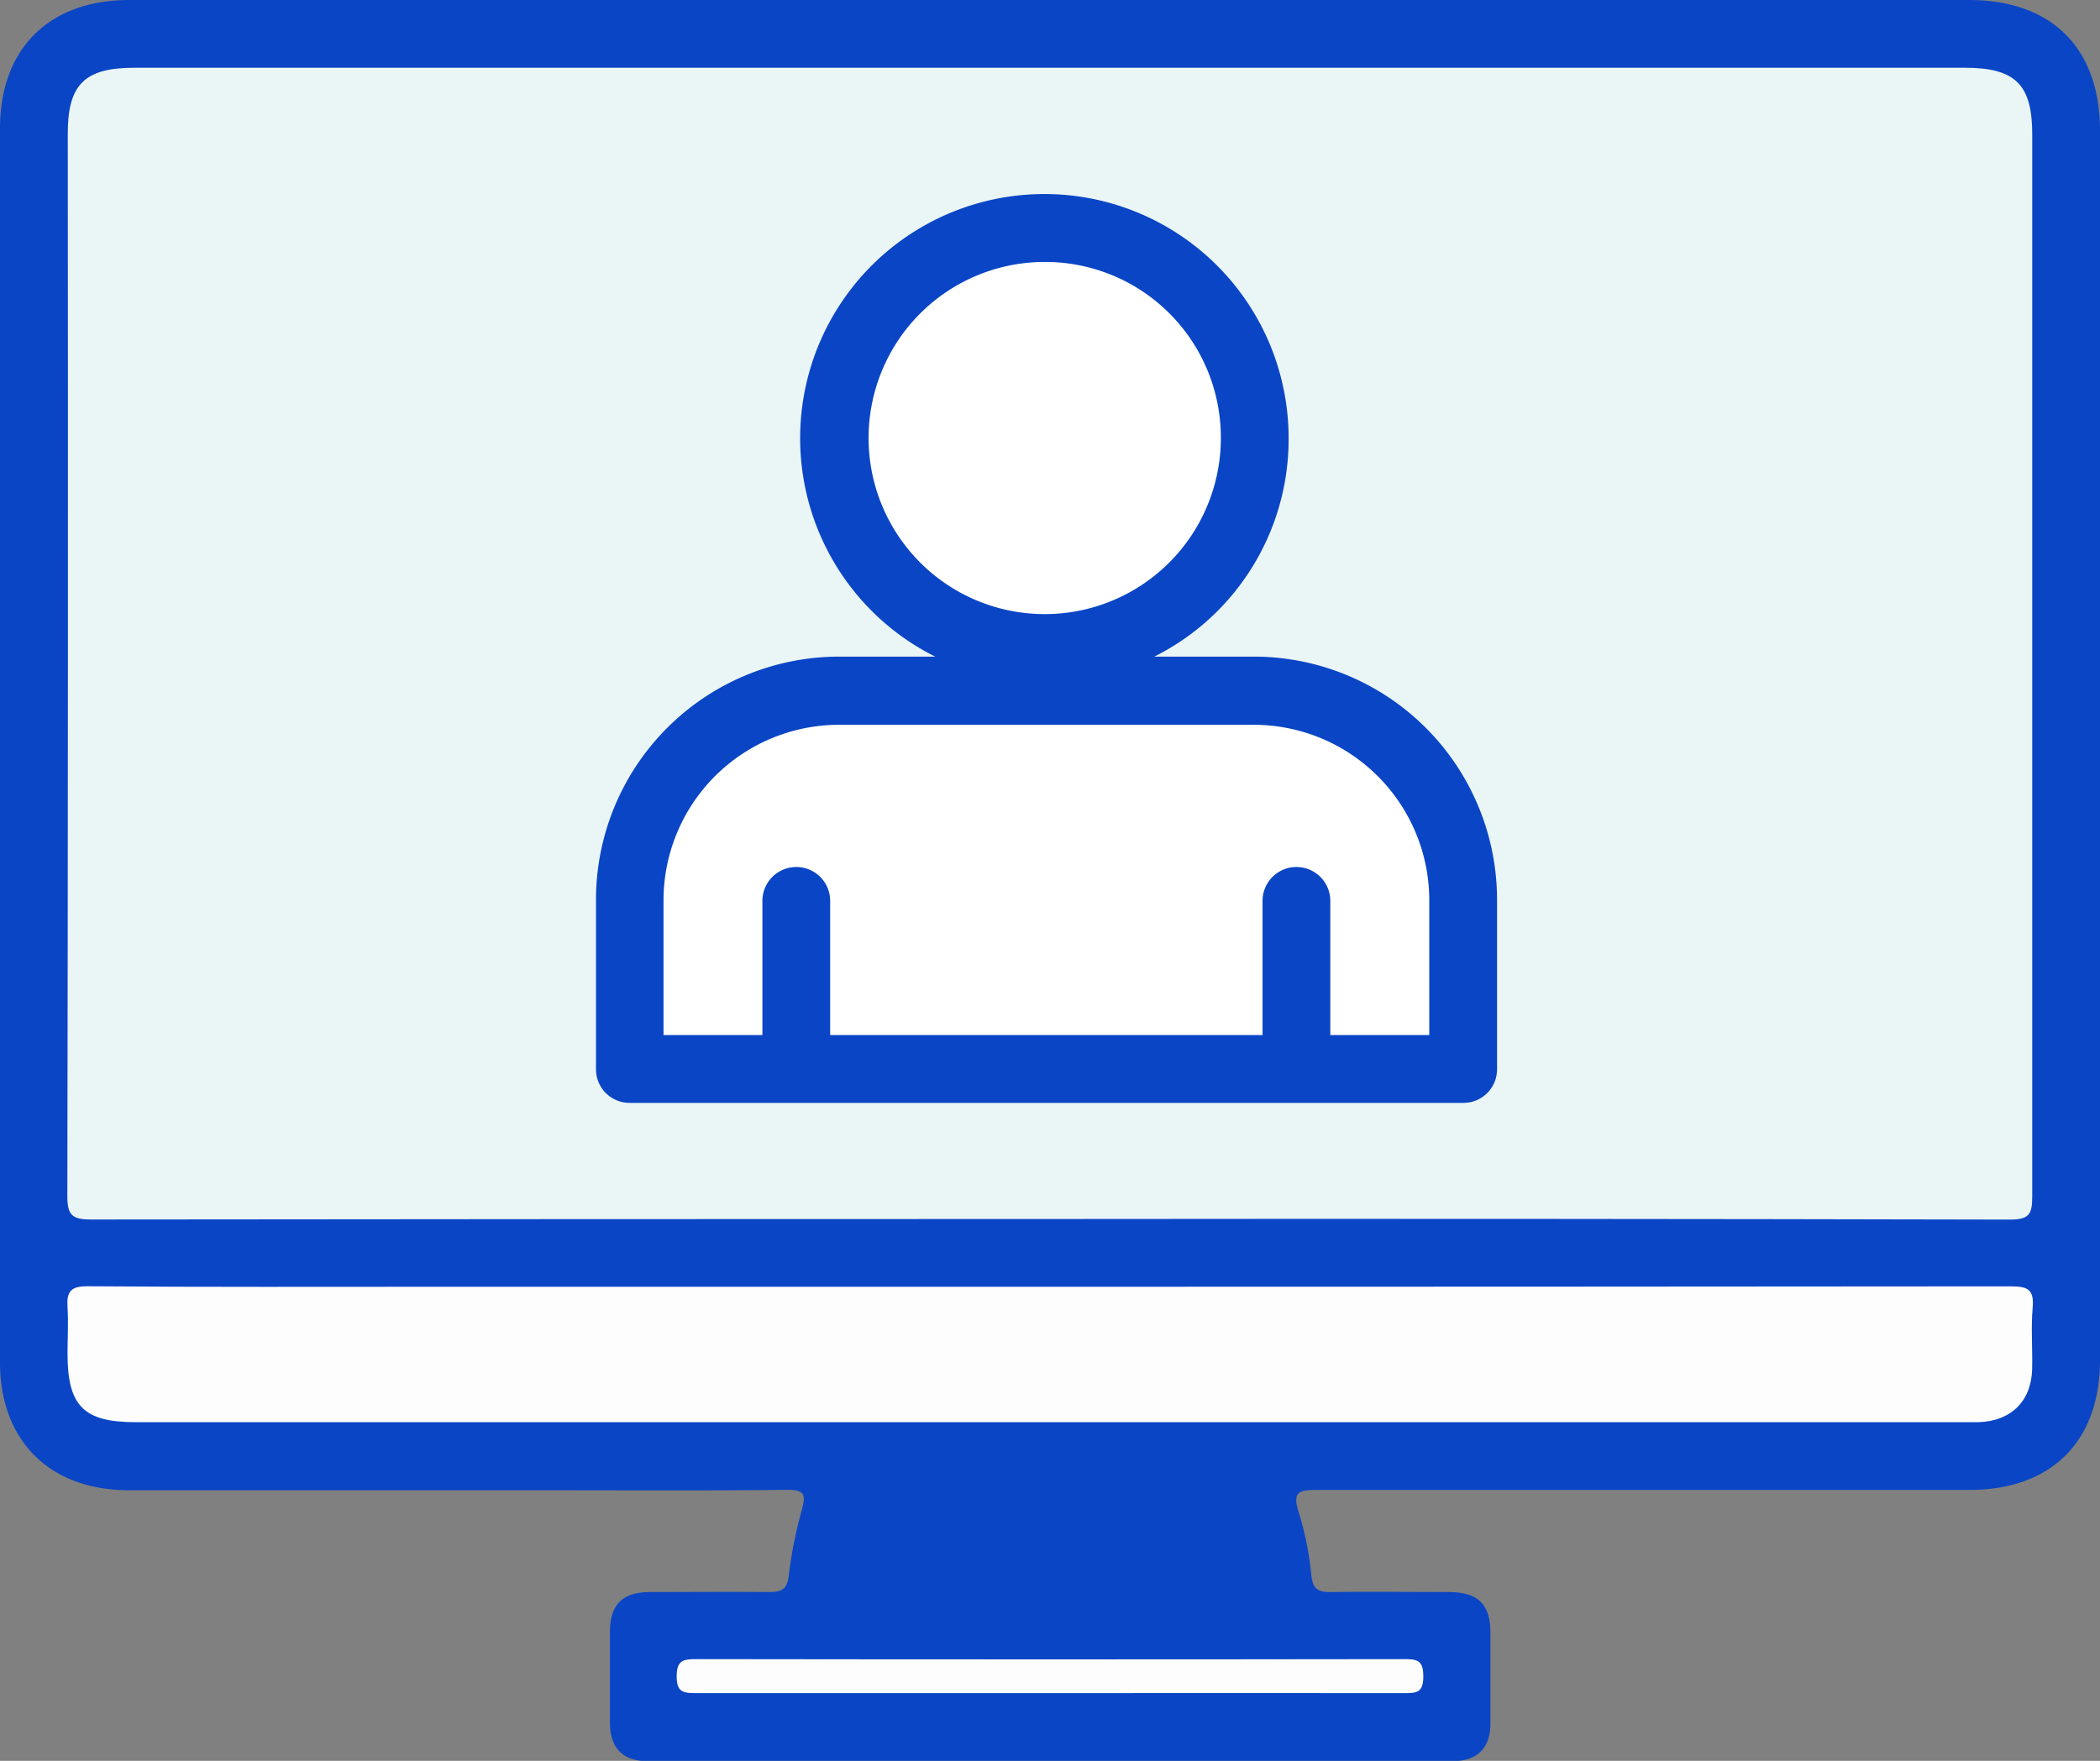
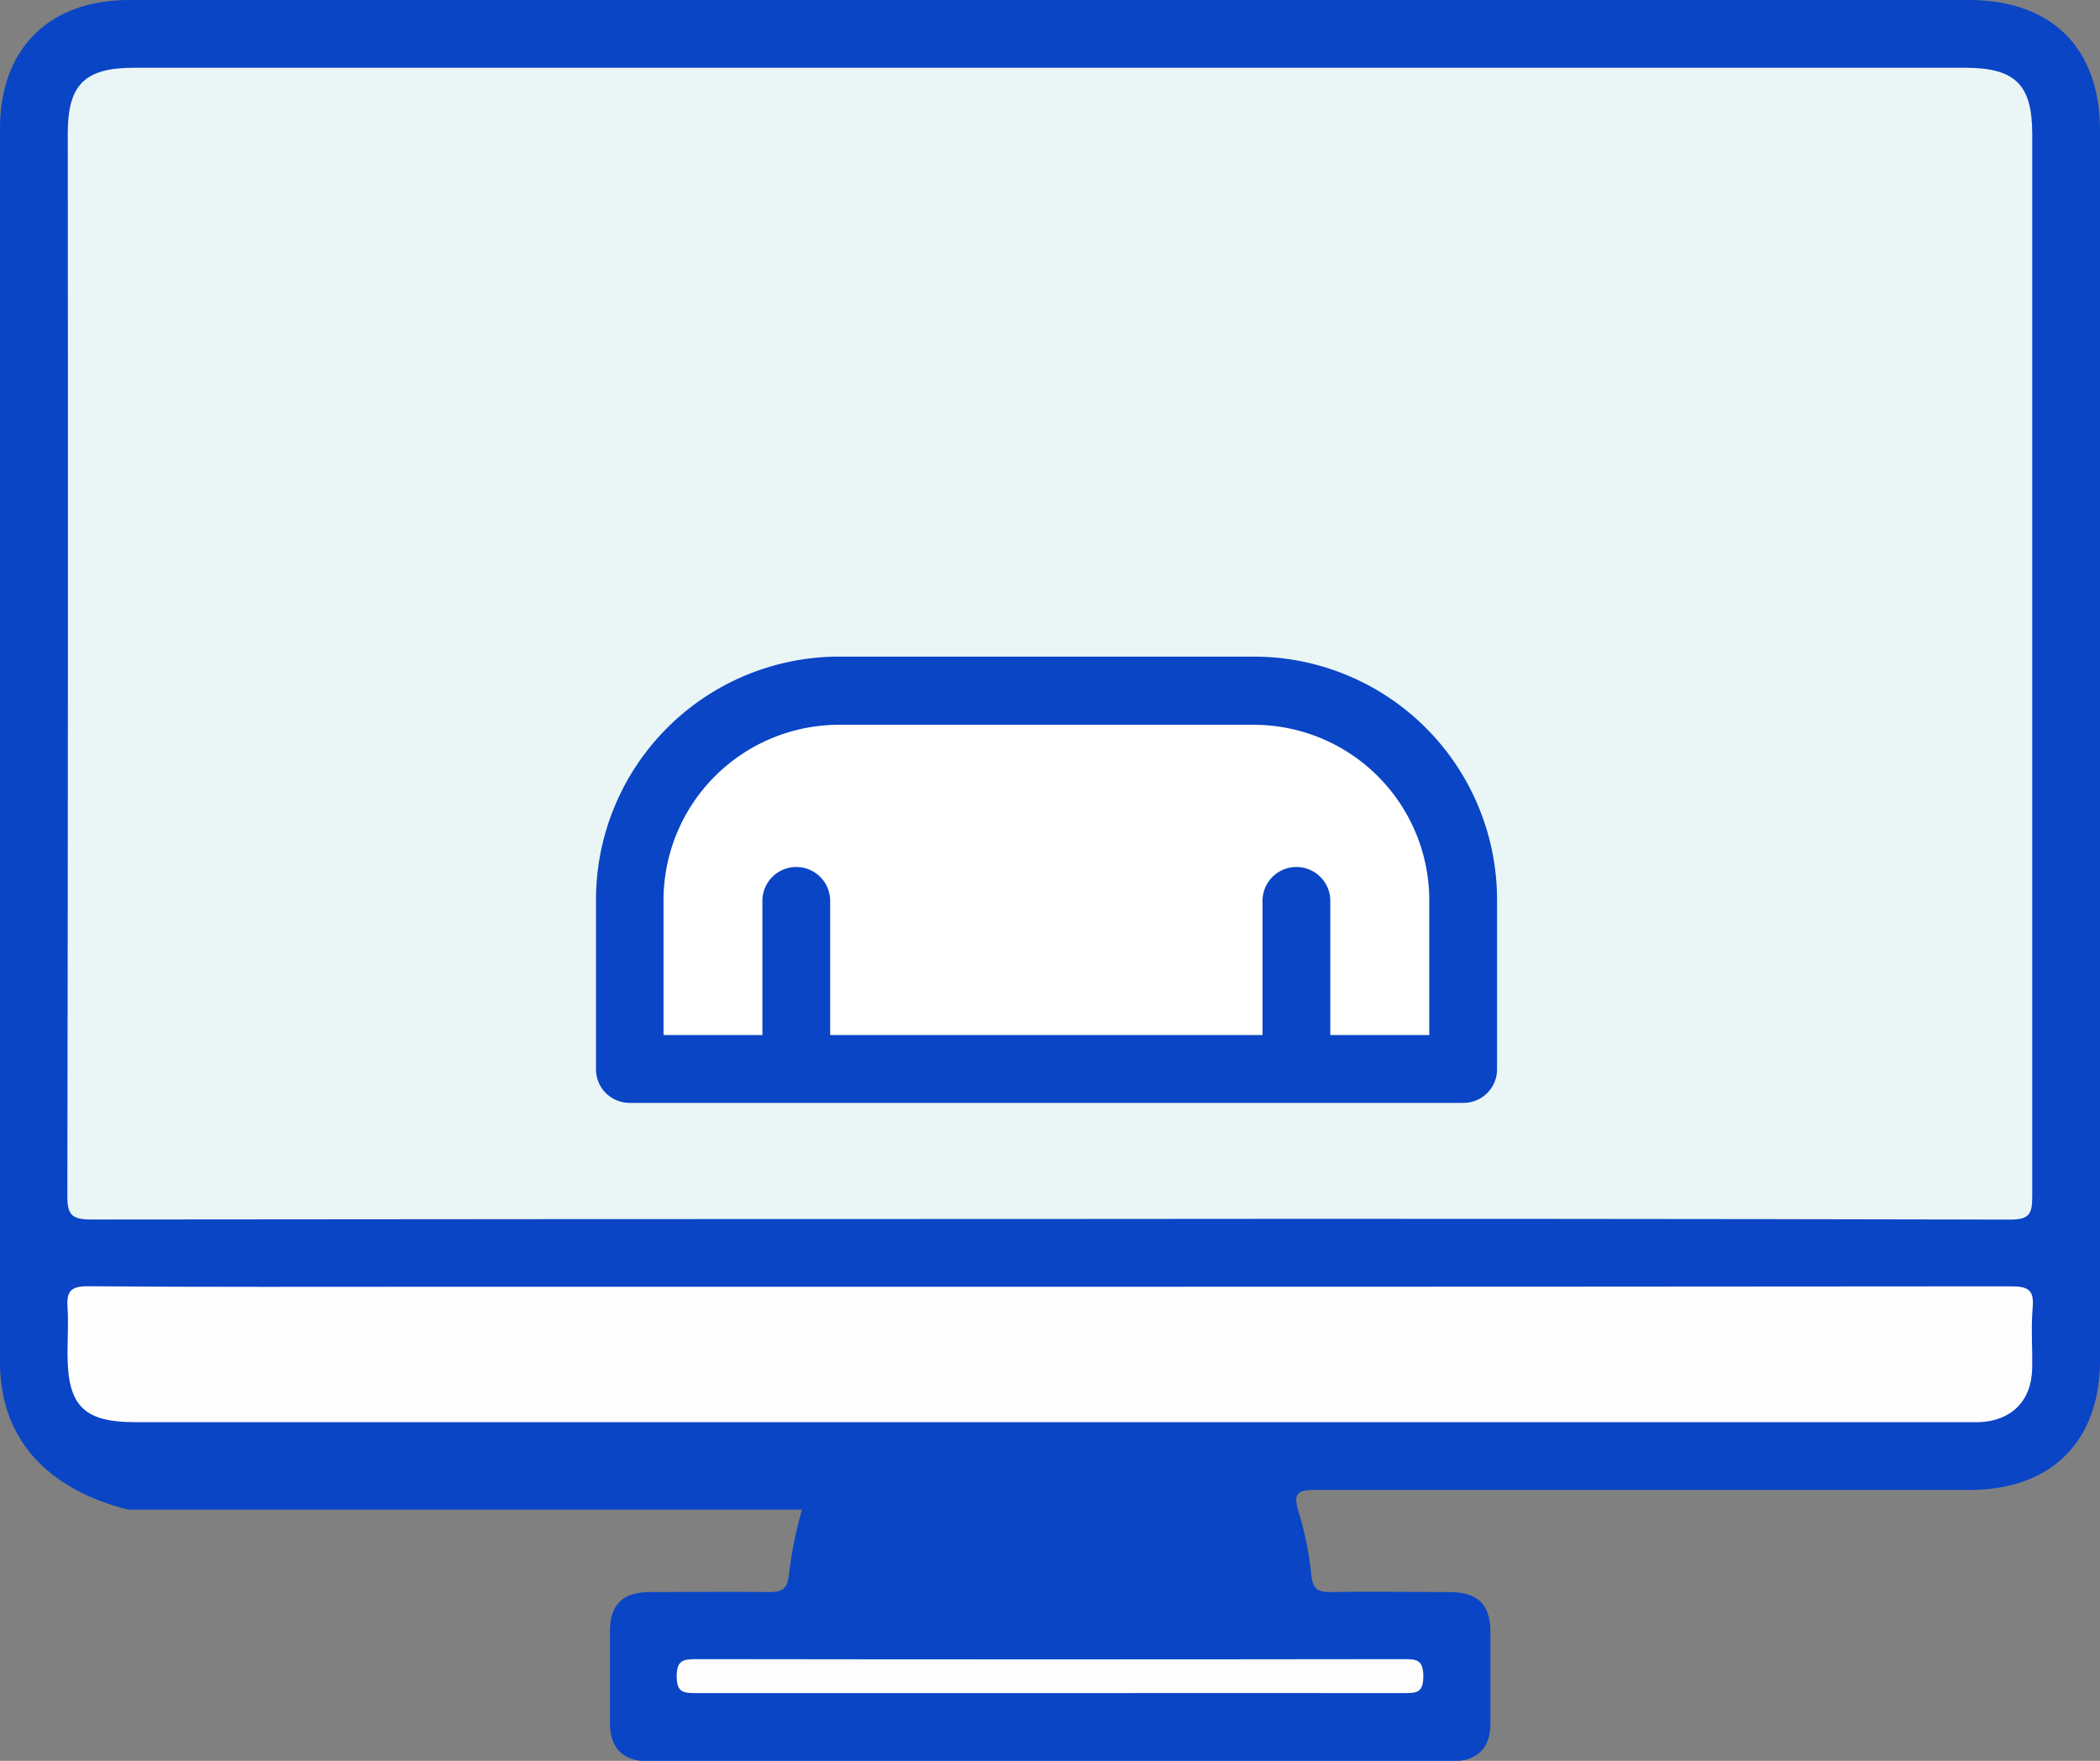
<svg xmlns="http://www.w3.org/2000/svg" viewBox="0 0 250.38 210">
  <rect x="0" y="0" width="250.38" height="210" fill="#808080" stroke="none" />
  <defs>
    <style>.cls-1{fill:#fdfdfd;}.cls-2{fill:#0a45c6;}.cls-3{fill:#eaf5f5;}.cls-4{fill:#fff;}</style>
  </defs>
  <g id="Layer_2" data-name="Layer 2">
    <g id="Layer_1-2" data-name="Layer 1">
      <path class="cls-1" d="M125.24,199.91c-7.14,0-14.29,0-21.43,0-1.54,0-2.06-.21-1.63-1.91.75-2.92,1.28-5.9,1.78-8.88.18-1.07.61-1.38,1.64-1.37q19.55,0,39.08,0c1.17,0,1.57.38,1.76,1.53.5,3,1.06,5.95,1.8,8.87.42,1.66-.22,1.77-1.57,1.76C139.53,199.88,132.39,199.91,125.24,199.91Z" />
-       <path class="cls-2" d="M125.45,0H234.71c9.93,0,15.67,5.72,15.67,15.61v146.6c0,9.7-5.81,15.48-15.55,15.48q-38.87,0-77.72,0c-2.06,0-3.09.09-2.28,2.62a38.18,38.18,0,0,1,1.53,7.64c.2,1.76,1,1.94,2.46,1.92,4.63-.07,9.25,0,13.88,0,3.49,0,5,1.43,5,4.83,0,3.62,0,7.23,0,10.85,0,2.95-1.58,4.49-4.56,4.49q-47.94,0-95.88,0c-3,0-4.5-1.55-4.54-4.51,0-3.62,0-7.23,0-10.85,0-3.31,1.47-4.79,4.75-4.81,4.71,0,9.42-.05,14.13,0,1.47,0,2.24-.21,2.44-1.93a51.85,51.85,0,0,1,1.57-7.9c.52-1.89.23-2.38-1.83-2.36-9.76.11-19.51.05-29.27.05H15.28C5.89,177.68,0,171.82,0,162.45V15.34C0,5.8,5.84,0,15.43,0Z" />
+       <path class="cls-2" d="M125.45,0H234.71c9.93,0,15.67,5.72,15.67,15.61v146.6c0,9.7-5.81,15.48-15.55,15.48q-38.87,0-77.72,0c-2.06,0-3.09.09-2.28,2.62a38.18,38.18,0,0,1,1.53,7.64c.2,1.76,1,1.94,2.46,1.92,4.63-.07,9.25,0,13.88,0,3.49,0,5,1.43,5,4.83,0,3.62,0,7.23,0,10.85,0,2.95-1.58,4.49-4.56,4.49q-47.94,0-95.88,0c-3,0-4.5-1.55-4.54-4.51,0-3.62,0-7.23,0-10.85,0-3.31,1.47-4.79,4.75-4.81,4.71,0,9.42-.05,14.13,0,1.47,0,2.24-.21,2.44-1.93a51.85,51.85,0,0,1,1.57-7.9H15.28C5.89,177.68,0,171.82,0,162.45V15.34C0,5.8,5.84,0,15.43,0Z" />
      <path class="cls-3" d="M125.14,145.38q-57.15,0-114.31.06c-2.34,0-2.81-.63-2.8-2.86q.11-63.33.05-126.67c0-5.81,2-7.83,7.91-7.83H234.25c6.05,0,8.05,2,8.05,7.94q0,63.33,0,126.67c0,2.11-.35,2.76-2.66,2.76Q182.42,145.32,125.14,145.38Z" />
      <path class="cls-1" d="M125.23,153.46q57.27,0,114.54-.05c2.07,0,2.77.43,2.58,2.57-.21,2.42,0,4.87-.06,7.31-.1,3.83-2.53,6.2-6.38,6.32-.59,0-1.18,0-1.77,0h-218c-6.16,0-8.09-1.94-8.09-8.16,0-1.85.12-3.71,0-5.54s.33-2.52,2.4-2.51c14,.11,28.08.06,42.13.06Z" />
      <path class="cls-1" d="M125.19,201.92c-14,0-28.1,0-42.15,0-1.55,0-2.36-.06-2.36-2s.81-2.05,2.36-2.05q42.15.06,84.3,0c1.55,0,2.36.06,2.36,2.05s-.81,2-2.36,2C153.29,201.9,139.24,201.92,125.19,201.92Z" />
      <g id="_9-Communication" data-name="9-Communication">
-         <ellipse class="cls-4" cx="124.76" cy="52.27" rx="24.85" ry="25.07" />
-         <path class="cls-2" d="M124.76,81.38a29.12,29.12,0,1,1,28.88-29.11A29,29,0,0,1,124.76,81.38Zm0-50.14a21,21,0,1,0,20.8,21A20.94,20.94,0,0,0,124.76,31.24Z" />
        <path class="cls-4" d="M94.94,107.43v20.06h59.63v0h19.88V107.43A25,25,0,0,0,149.6,82.35H99.91a25,25,0,0,0-24.85,25.08v20.06H94.94Z" />
        <path class="cls-2" d="M174.45,131.53H75.06a4,4,0,0,1-4-4V107.43A29,29,0,0,1,99.91,78.31H149.6a29,29,0,0,1,28.89,29.12v20.06A4,4,0,0,1,174.45,131.53Zm-15.84-8.09h11.8v-16a20.94,20.94,0,0,0-20.81-21H99.91a20.94,20.94,0,0,0-20.8,21v16H90.9v-16a4,4,0,1,1,8.08,0v16h51.55v-16a4,4,0,0,1,8.08,0Z" />
      </g>
    </g>
  </g>
</svg>